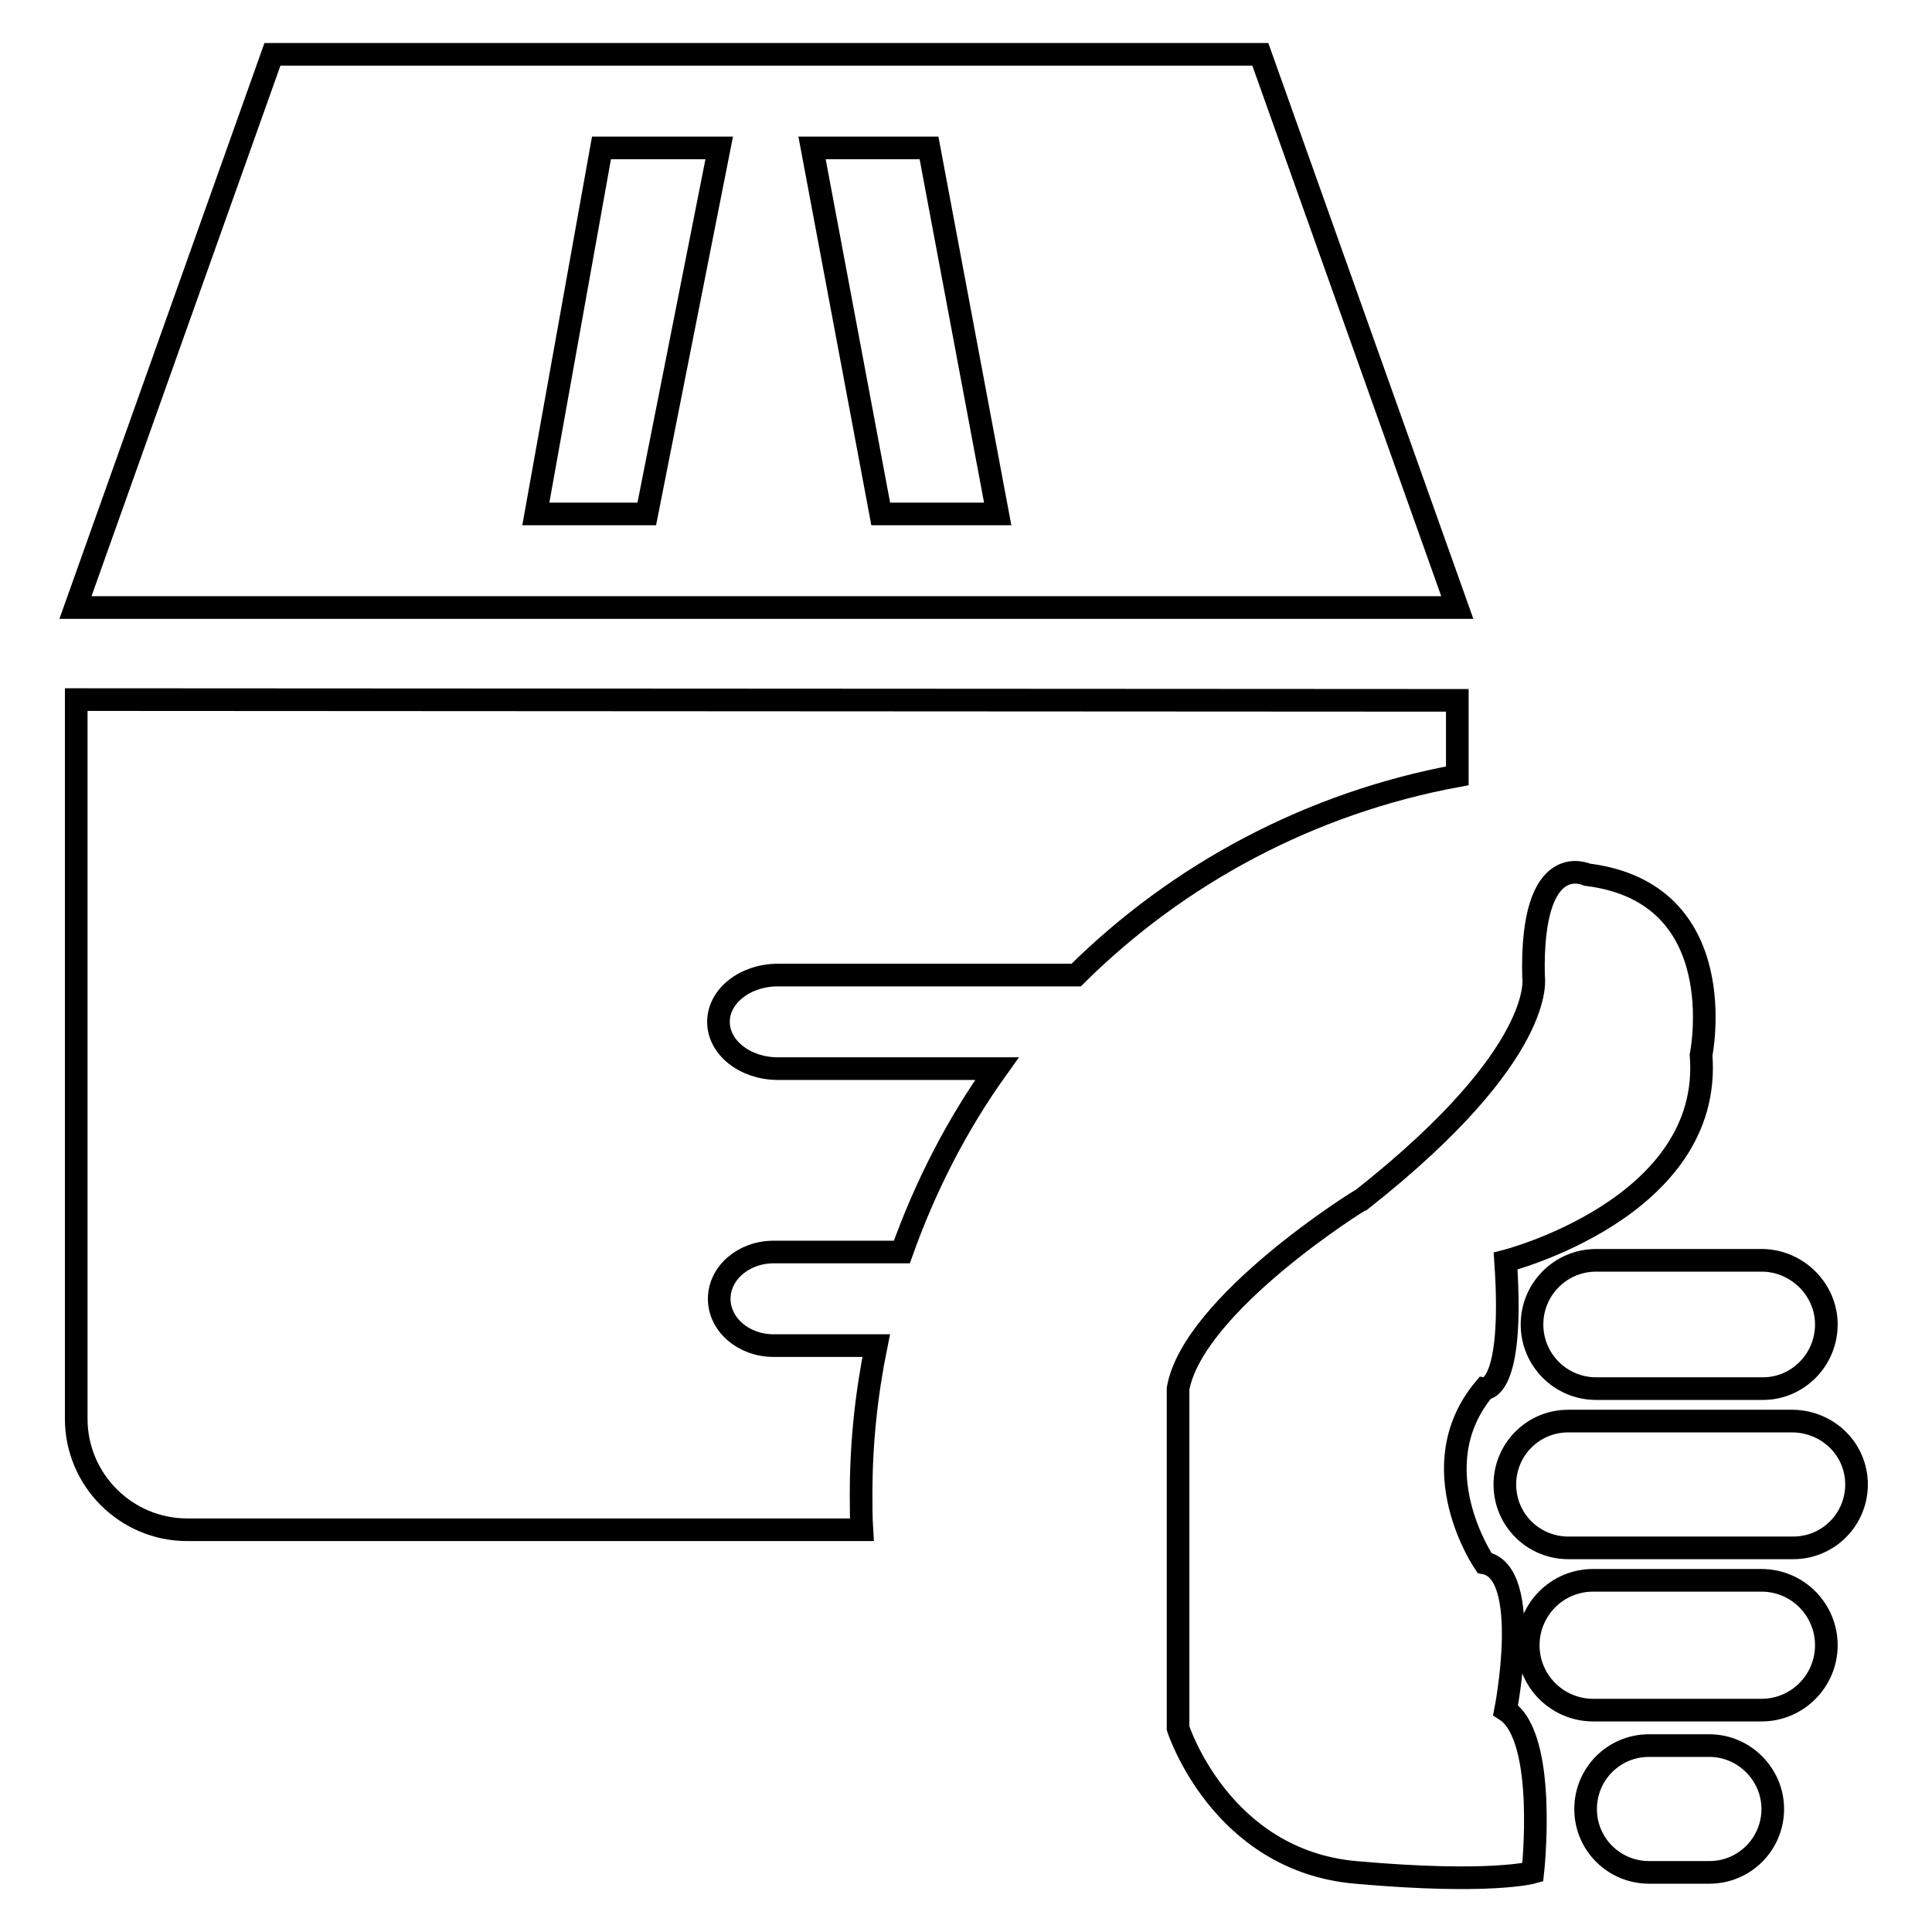
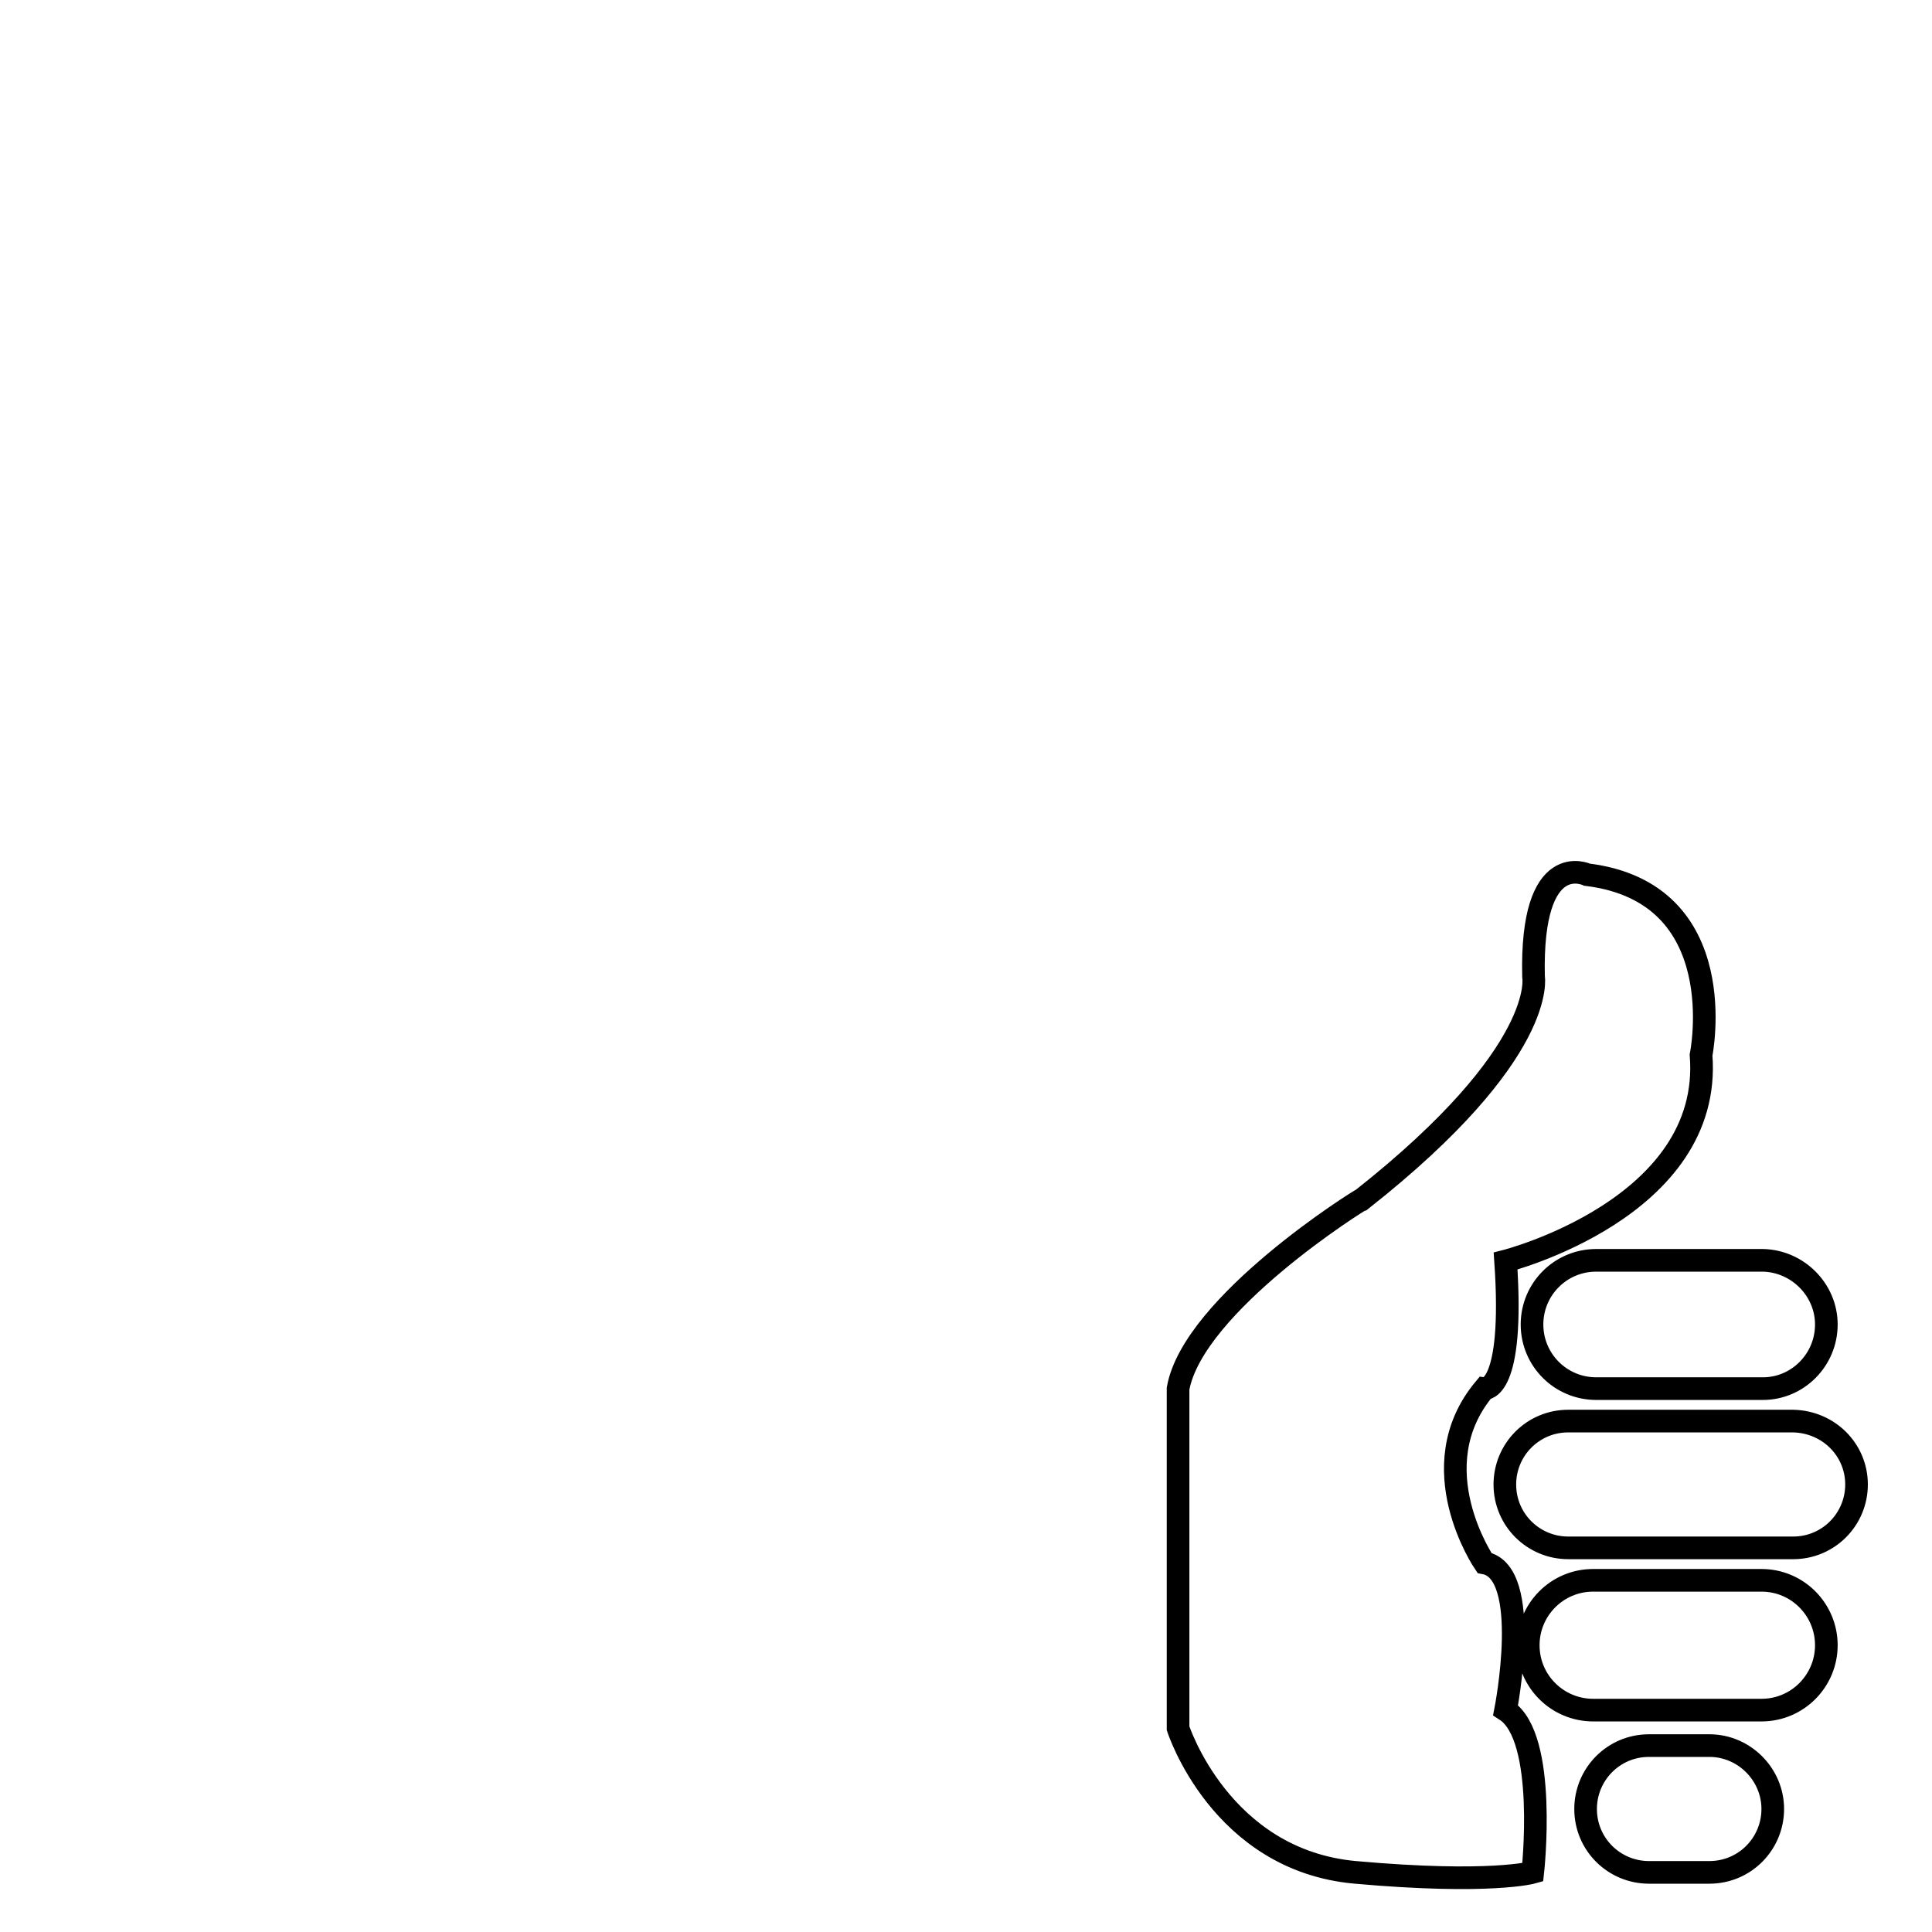
<svg xmlns="http://www.w3.org/2000/svg" version="1.1" x="0px" y="0px" viewBox="0 0 256 256" enable-background="new 0 0 256 256" xml:space="preserve">
  <g>
    <g>
-       <path stroke-width="3" fill-opacity="0" stroke="#000000" d="M167,7.2H36.1L10,80.5h183.1L167,7.2z M85.7,68.1H71l8.7-48.5h15.6L85.7,68.1z M116.7,68.1l-9.1-48.5h15.5l9.1,48.5H116.7L116.7,68.1z M10.1,92.7V188c0,8.1,6.6,14.7,14.7,14.7h89.4c-0.1-1.6-0.1-3.1-0.1-4.7c0-6.8,0.7-13.3,2-19.7h-13.6c-4,0-7.2-2.8-7.2-6.2c0-3.4,3.2-6.2,7.2-6.2h17c3.1-8.7,7.3-16.9,12.6-24.3h-29c-4.4,0-7.9-2.8-7.9-6.2c0-3.4,3.5-6.2,7.9-6.2h39.5c13.5-13.4,31-22.8,50.5-26.4V92.8L10.1,92.7L10.1,92.7z" />
      <path stroke-width="3" fill-opacity="0" stroke="#000000" d="M242,175.5c0,4.7-3.8,8.5-8.4,8.5h-22.1c-4.7,0-8.5-3.8-8.5-8.5l0,0c0-4.7,3.8-8.5,8.5-8.5h22.1C238.2,167.1,242,170.9,242,175.5L242,175.5L242,175.5L242,175.5z M246,196.7c0,4.6-3.7,8.4-8.4,8.4h-29.8c-4.6,0-8.4-3.7-8.4-8.4l0,0c0-4.6,3.7-8.4,8.4-8.4h29.8C242.3,188.4,246,192.1,246,196.7L246,196.7L246,196.7L246,196.7z M242,218c0,4.7-3.8,8.6-8.6,8.6h-22.3c-4.7,0-8.6-3.8-8.6-8.6l0,0c0-4.7,3.8-8.6,8.6-8.6h22.3C238.2,209.4,242,213.3,242,218L242,218L242,218L242,218z M234.9,239.7c0,4.6-3.7,8.4-8.4,8.4h-8c-4.6,0-8.4-3.7-8.4-8.4l0,0c0-4.6,3.7-8.4,8.4-8.4h8C231.1,231.3,234.9,235.1,234.9,239.7L234.9,239.7L234.9,239.7L234.9,239.7z M156.1,184v45c0,0,5.6,17.5,23.5,19.1c17.9,1.6,23.5,0,23.5,0s2-17.9-3.6-21.5c0,0,3.6-18.3-2.8-19.5c0,0-8.7-12.7,0-23.1c0,0,4,0.5,2.8-16.9c0,0,27.5-7,25.9-27.3c0,0,4.4-21.5-15.1-23.9c0,0-7.5-3.6-7.1,13.5c0,0,2,10-22.7,29.5C180.3,158.9,158.1,172.8,156.1,184L156.1,184L156.1,184z" />
    </g>
  </g>
</svg>